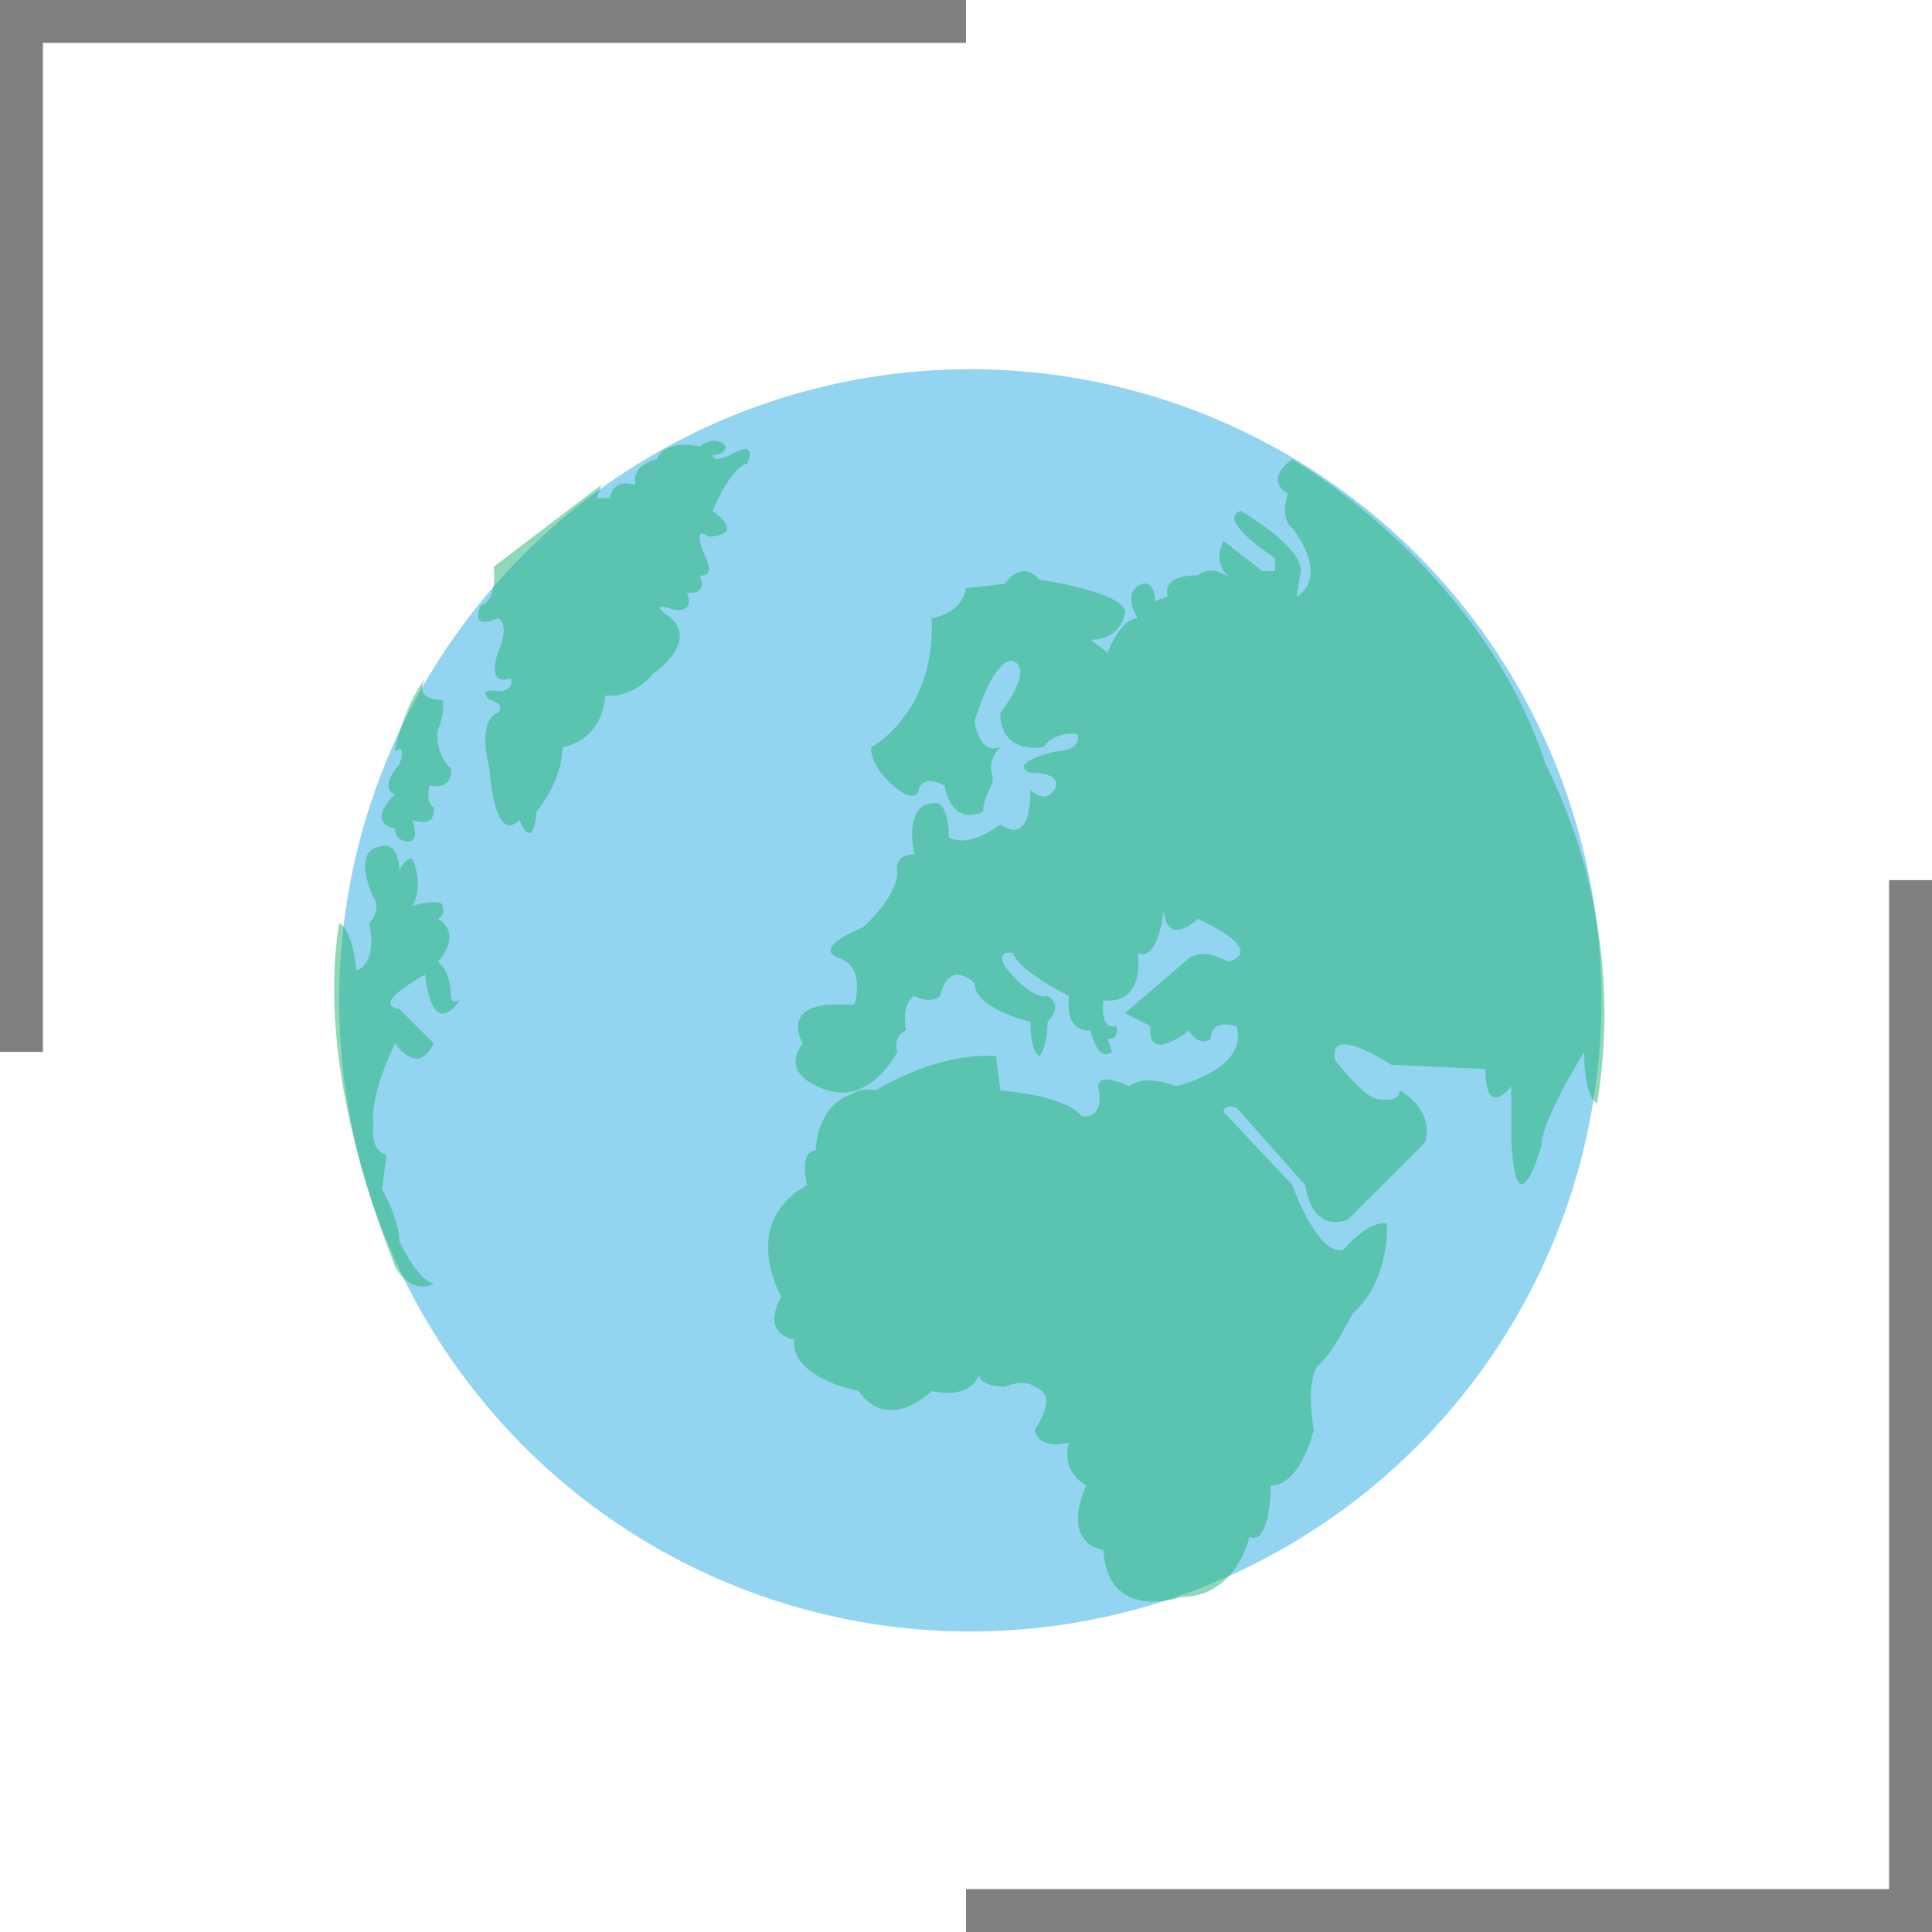
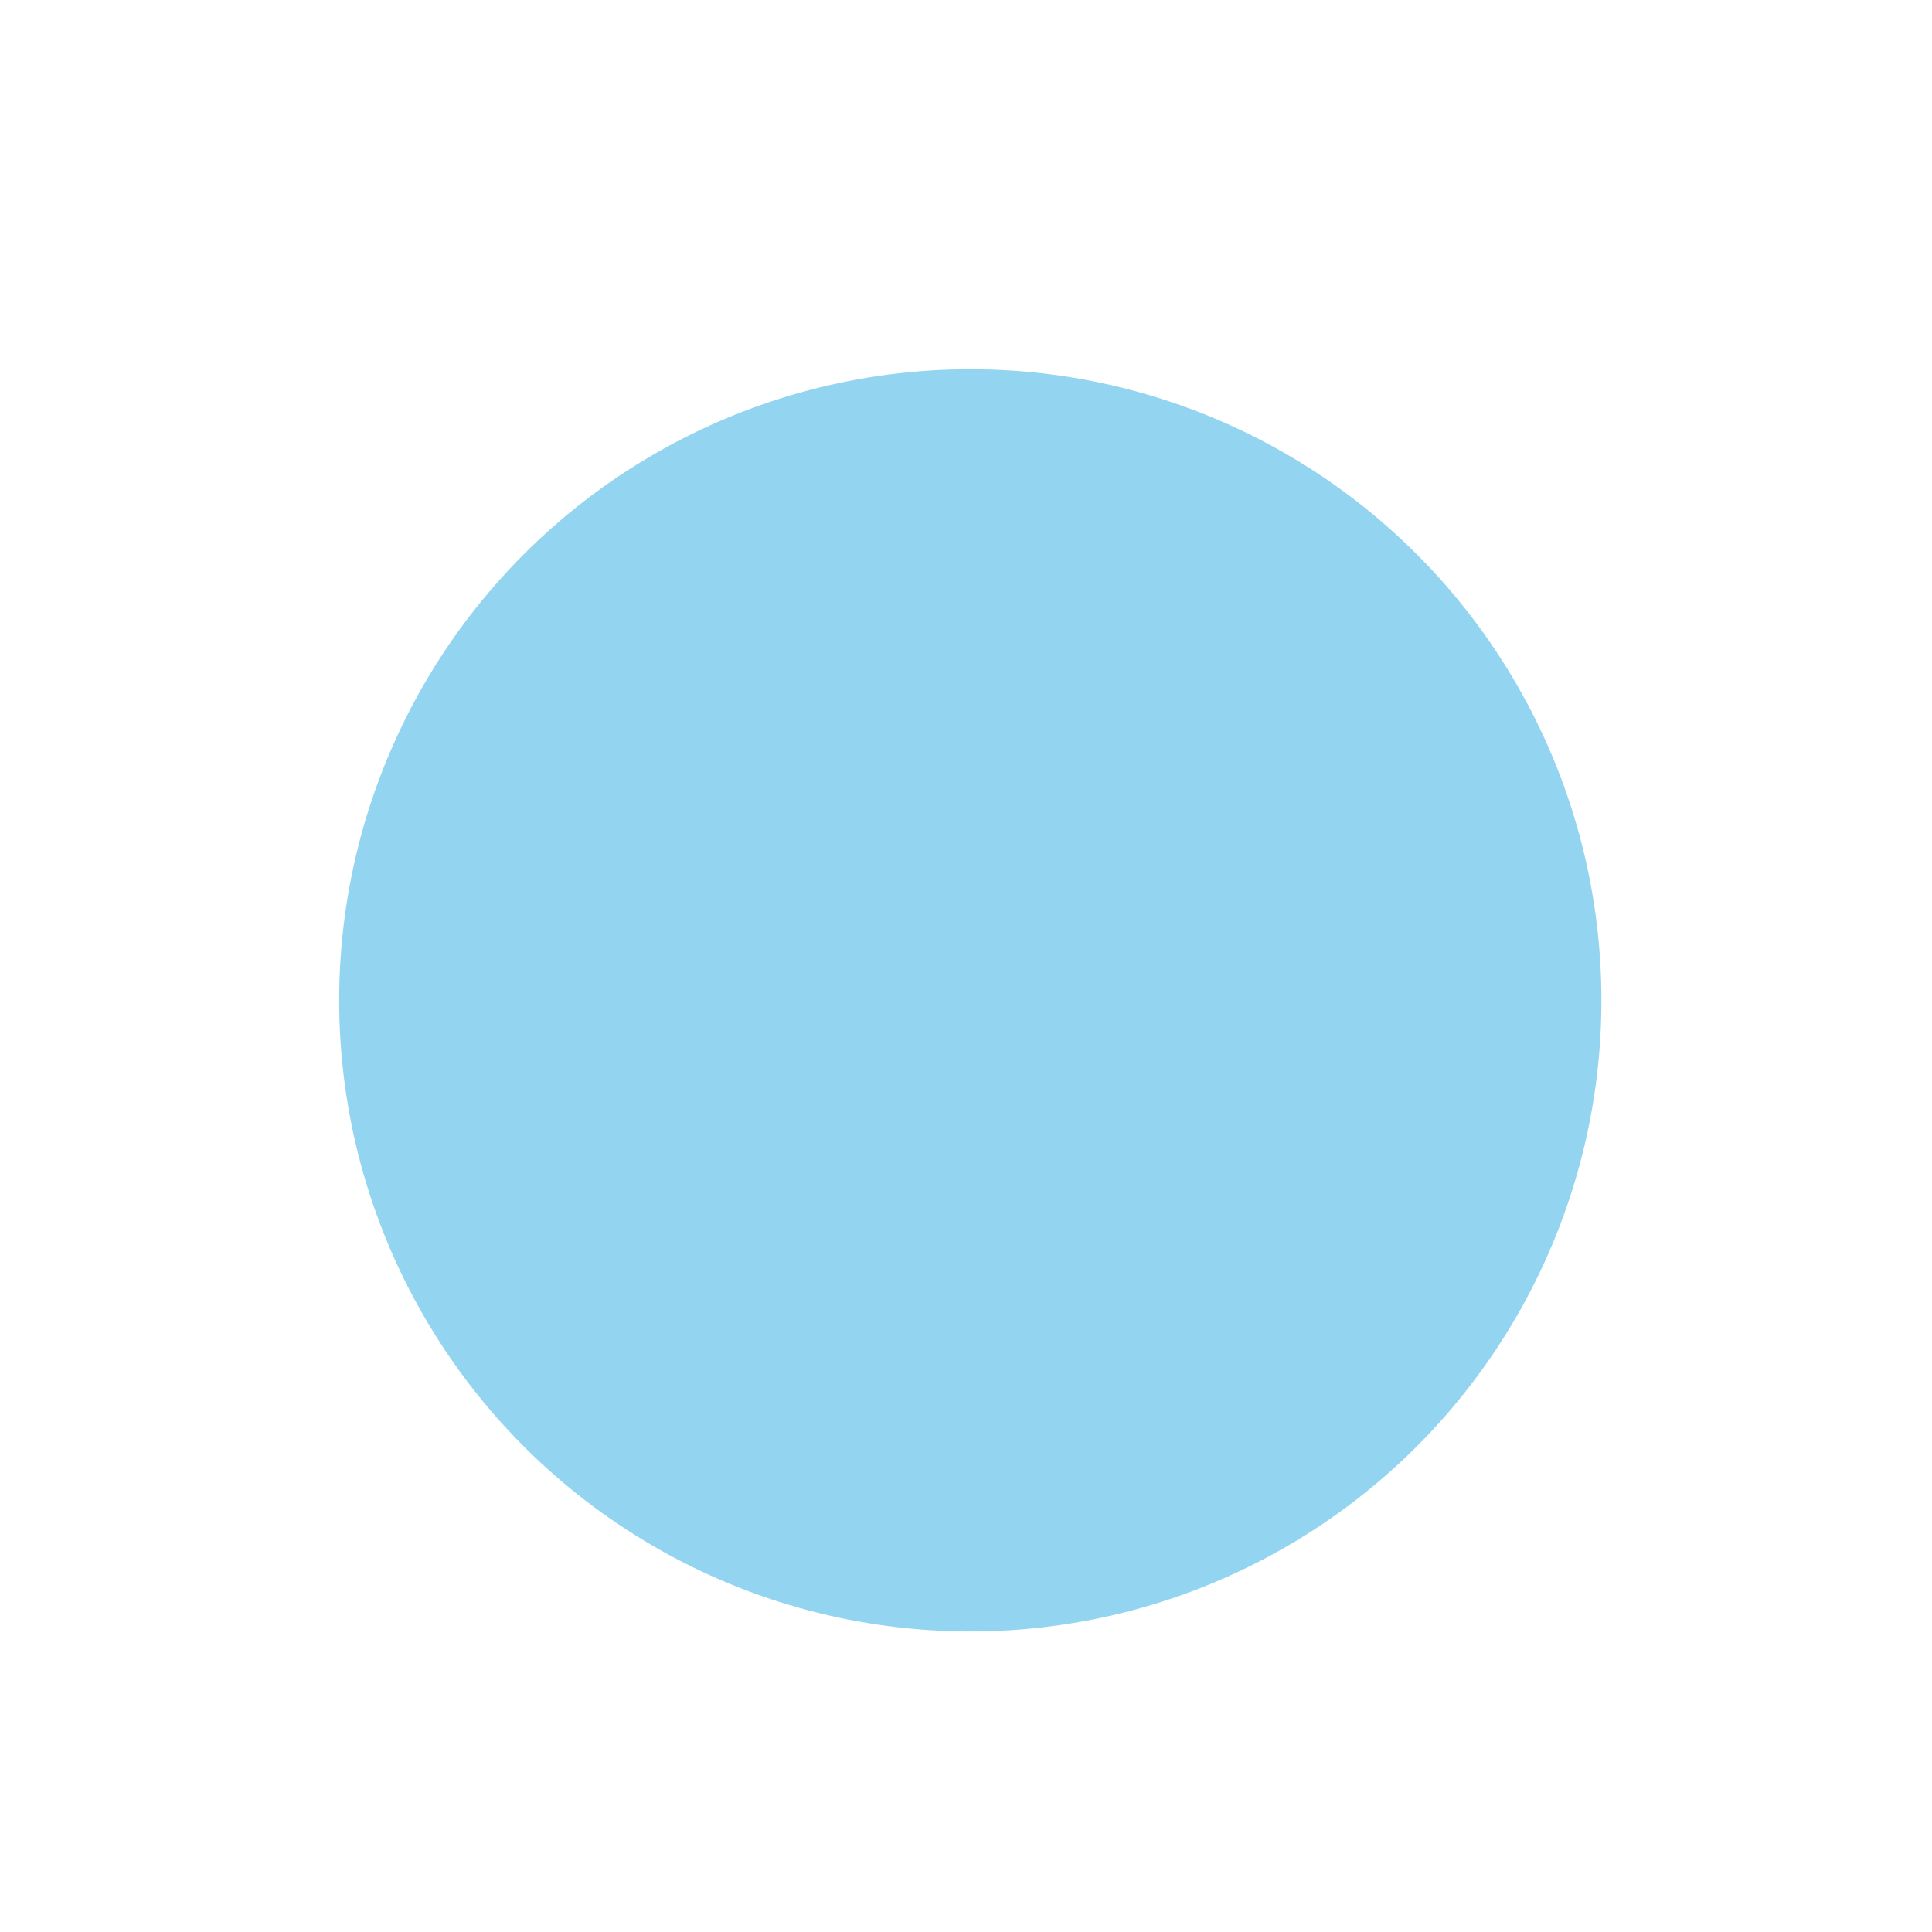
<svg xmlns="http://www.w3.org/2000/svg" id="Layer_1" x="0" y="0" version="1.1" viewBox="0 0 45 45" xml:space="preserve">
  <defs />
  <style>.st1{opacity:.5;fill:#22b573}.st2{fill:none;stroke:gray;stroke-miterlimit:10}</style>
  <circle cx="22.6" cy="23.3" r="14.7" fill="#29abe2" opacity=".5" />
-   <path d="M11.5 13.2s.1.8-.3.9c0 0-.3.6.4.3 0 0 .3.1 0 .8 0 0-.3.8.3.6 0 0 .1.3-.3.3 0 0-.5-.1-.2.2 0 0 .4.1.2.3 0 0-.5.1-.2 1.3 0 0 .1 1.8.7 1.2 0 0 .3.8.4-.2 0 0 .6-.7.6-1.5 0 0 .9-.1 1-1.2 0 0 .6.1 1.1-.5 0 0 1.2-.8.3-1.4 0 0-.4-.3.2-.1 0 0 .5.1.3-.4 0 0 .5.1.3-.4 0 0 .4.1.1-.5 0 0-.3-.7.1-.4 0 0 .9 0 .1-.6 0 0 .4-1 .8-1.1 0 0 .3-.6-.4-.2 0 0-.4.2-.4 0 0 0 .3 0 .3-.2 0 0-.2-.3-.6 0 0 0-.8-.2-1 .3 0 0-.6.1-.5.6 0 0-.5-.2-.6.3h-.3l.1-.3-2.5 1.9zM9.9 15.8s-.3.5.4.5c0 0 .1.2-.1.7 0 0-.1.5.3.9 0 0 .1.5-.5.4 0 0-.1.4.1.5 0 0 .1.5-.5.3 0 0 .2.5-.1.5 0 0-.3 0-.3-.3 0 0-.7-.1 0-.8 0 0-.4-.1.1-.7 0 0 .2-.5-.1-.3 0-.1.2-1 .7-1.7zM7.9 21.5s.3.1.4 1.1c0 0 .5-.1.3-1.1 0 0 .3-.3.1-.6 0 0-.6-1.2.3-1.2 0 0 .3 0 .3.6 0 0 .1-.3.3-.3 0 0 .3.6 0 1.1 0 0 .7-.2.7 0 0 0 .1.2-.1.3 0 0 .6.3 0 1 0 0 .3.2.3.8 0 0 0 .2.2.1 0 0-.6 1-.8-.6 0 0-1.3.7-.6.8l.8.8s-.3.8-.9 0c0 0-.6 1.2-.5 1.9 0 0-.1.6.3.7l-.1.8s.4.7.4 1.2c0 0 .4.9.8 1 0 0-.5.3-.9-.4 0-.1-1.9-4.3-1.3-8zM37.2 25.7s-.3-.1-.3-1.2c0 0-1 1.6-1 2.2 0 0-.6 2.1-.7-.2v-1.2s-.6.8-.6-.4l-2.2-.1s-1.5-1-1.3-.1c0 0 .7.9 1 .9 0 0 .5.1.5-.2 0 0 .8.4.6 1.2l-1.8 1.8s-.8.4-1-.8l-1.6-1.8s-.3-.1-.3.1l1.6 1.7s.6 1.7 1.2 1.5c0 0 .6-.7 1-.6 0 0 .1 1.3-.8 2.1 0 0-.5 1-.8 1.2 0 0-.3.3-.1 1.5 0 0-.3 1.3-1 1.3 0 0 0 1.4-.5 1.2 0 0-.3 1.4-1.6 1.4 0 0-1.7.6-1.8-1.1 0 0-1-.1-.4-1.5 0 0-.6-.3-.4-1 0 0-.7.2-.8-.3 0 0 .6-.8 0-1 0 0-.2-.2-.7 0 0 0-.6 0-.6-.3 0 0-.1.6-1.1.4 0 0-1 1-1.7 0 0 0-1.6-.3-1.5-1.2 0 0-.8-.1-.3-1 0 0-1-1.7.6-2.6 0 0-.2-.8.2-.8 0 0 0-1 .8-1.3 0 0 .3-.2.6-.1 0 0 1.4-.9 2.8-.8l.1.8s1.5.1 1.9.6c0 0 .5.1.4-.6 0 0-.2-.5.7-.1 0 0 .3-.3 1.1 0 0 0 1.7-.4 1.4-1.4 0 0-.6-.2-.6.3 0 0-.3.2-.5-.2 0 0-1 .8-.9-.1l-.6-.3 1.4-1.2s.3-.4 1 0c0 0 1-.2-.7-1 0 0-.7.7-.8-.2 0 0-.1 1.2-.6 1 0 0 .2 1.2-.8 1.1 0 0-.1.7.3.6 0 0 .1.3-.2.3l.1.3s-.3.3-.5-.5c0 0-.6.1-.5-.8 0 0-1.2-.6-1.3-1 0 0-.4-.1-.2.3 0 0 .6.8 1 .7 0 0 .4.2 0 .6 0 0 0 .6-.2.8 0 0-.2-.1-.2-.8 0 0-1.3-.3-1.3-.9 0 0-.6-.6-.8.3 0 0-.2.2-.6 0 0 0-.3.1-.2.8 0 0-.3.1-.2.5 0 0-.6 1.2-1.6.9 0 0-1.2-.3-.6-1.1 0 0-.5-.8.6-.9h.6s.3-.9-.4-1.1c0 0-.6-.2.6-.7 0 0 .8-.7.8-1.3 0 0-.1-.4.4-.4 0 0-.3-1.2.5-1.2 0 0 .3 0 .3.8 0 0 .4.3 1.2-.3 0 0 .7.6.7-.8 0 0 .4.4.6-.1 0 0 .1-.3-.6-.3 0 0-.6-.2.6-.5 0 0 .6 0 .5-.4 0 0-.5-.1-.8.3 0 0-1 .2-1-.8 0 0 .8-1 .3-1.2 0 0-.4-.2-.9 1.4 0 0 .1.8.6.6 0 0-.3.3-.2.6.1.3-.2.5-.2.9 0 0-.7.4-.9-.6 0 0-.5-.3-.6.1-.1.5-1.2-.5-1.1-1 0 0 1.5-.8 1.4-3 0 0 .7-.1.8-.7l.9-.1s.4-.6.8-.1c0 0 2.1.3 2 .8 0 0-.1.6-.8.6l.4.3s.3-.8.7-.8c0 0-.4-.6.1-.8 0 0 .3-.1.3.4l.3-.1s-.2-.5.7-.5c0 0 .3-.3.8.1 0 0-.5-.3-.2-.9l.9.7h.3V13s-1.4-.9-.8-1.1c0 0 1.4.8 1.4 1.4l-.1.6s.8-.4-.1-1.6c0 0-.3-.2-.1-.8 0 0-.6-.3.1-.8 0 0 4.4 2.5 5.9 7.1a13 13 0 011.2 7.9z" class="st1" />
-   <path d="M.5 24.5V.5h22M44.5 20.5v24h-22" class="st2" />
</svg>